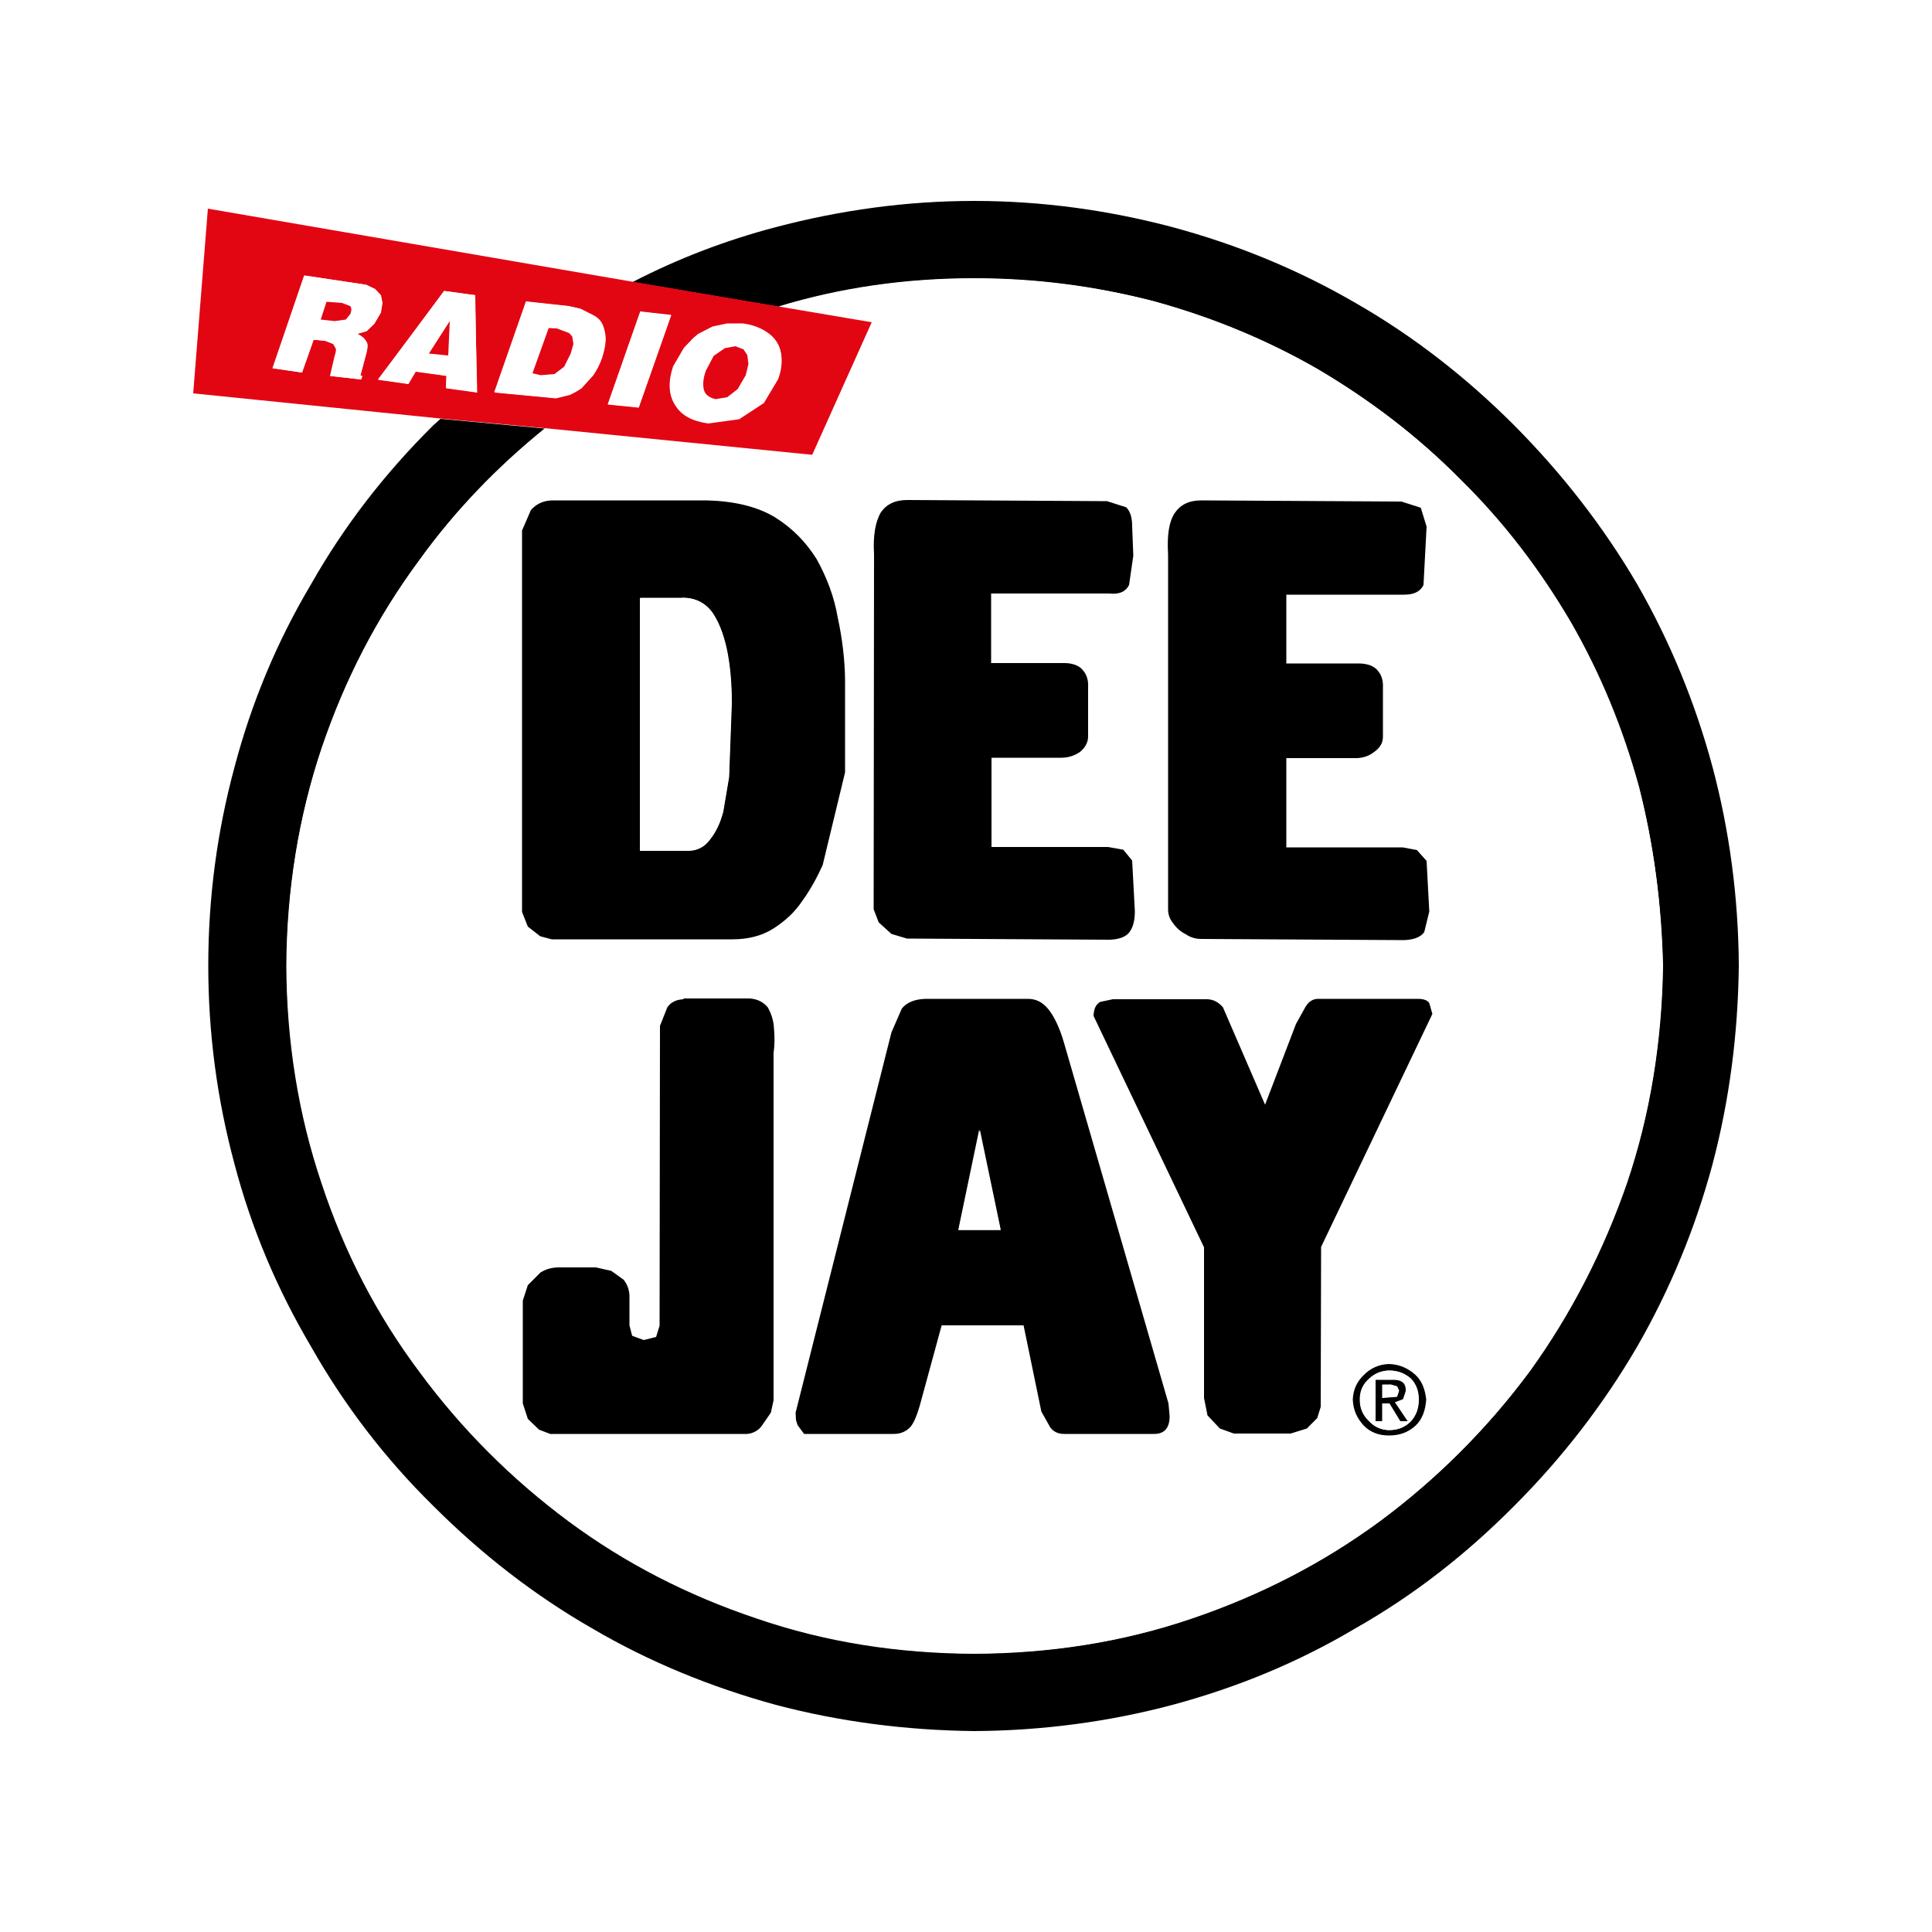
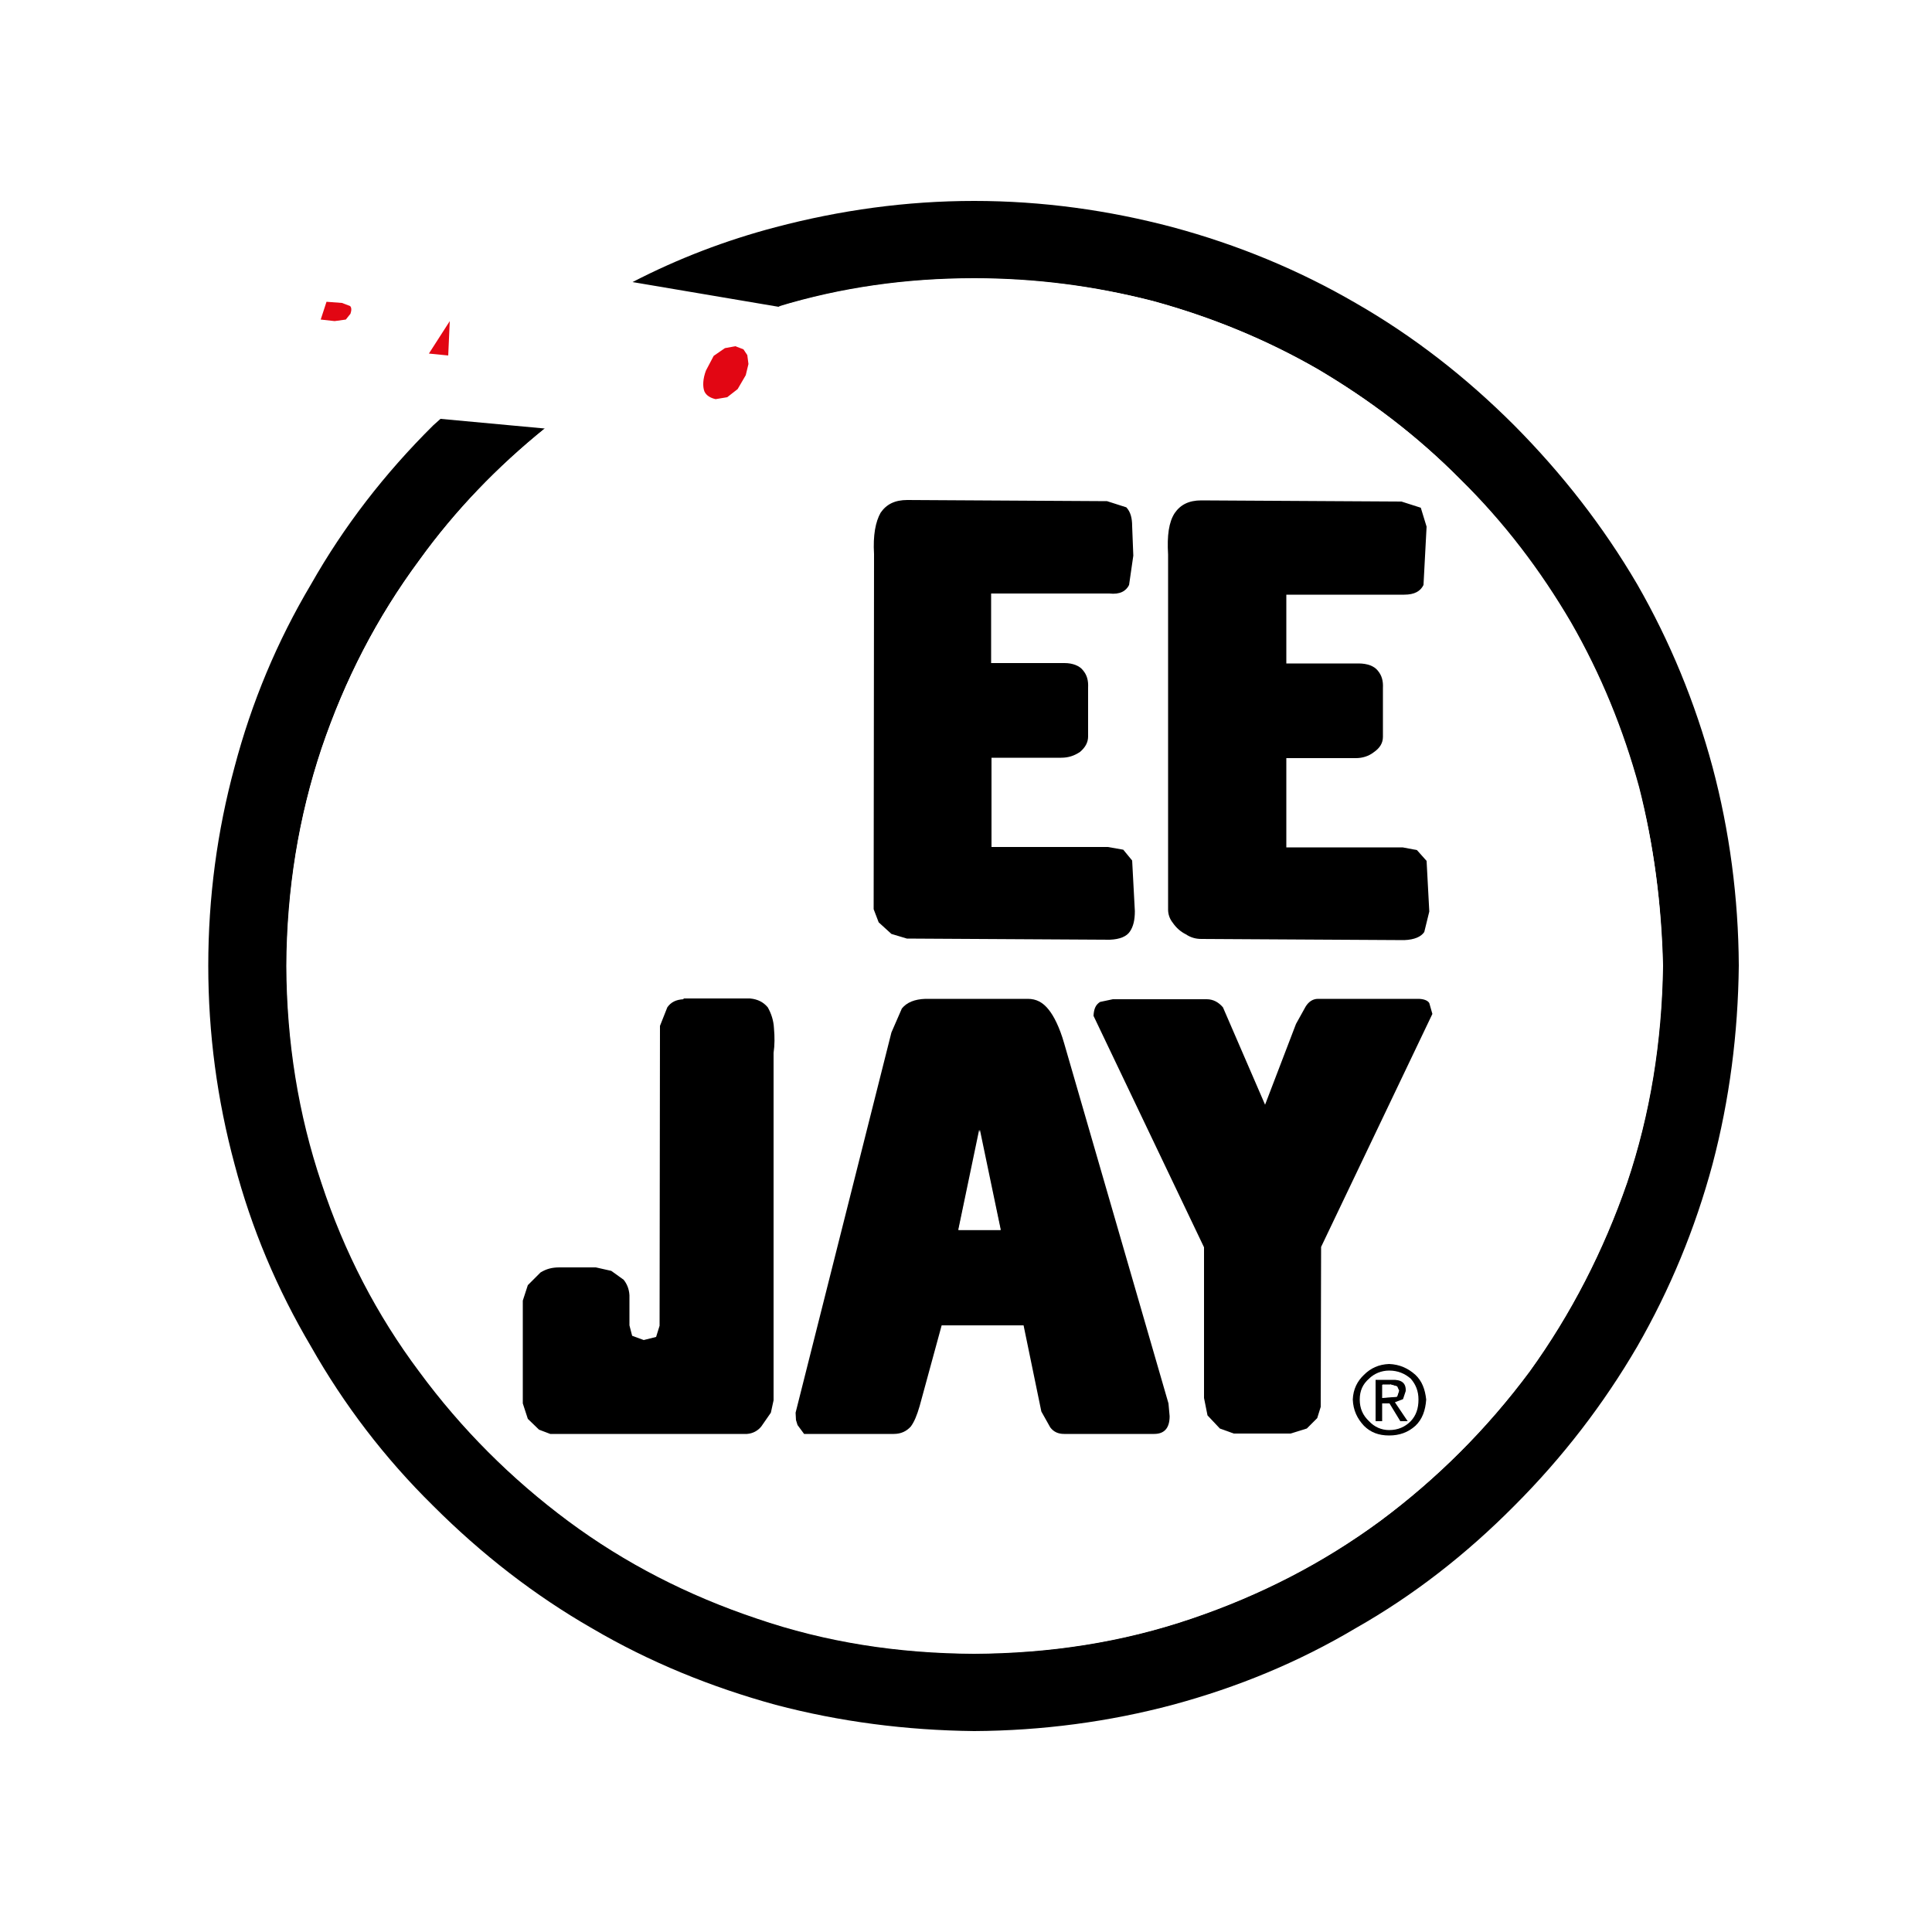
<svg xmlns="http://www.w3.org/2000/svg" version="1.1" x="0px" y="0px" viewBox="0 0 500 500" style="enable-background:new 0 0 500 500;" xml:space="preserve">
  <style type="text/css">
	.st0{fill:#FFFFFF;}
	.st1{fill:#FDE1C9;}
	.st2{fill:#464448;}
	.st3{fill:#097359;}
	.st4{fill:#231F20;}
	.st5{fill-rule:evenodd;clip-rule:evenodd;fill:#1D1D1B;}
	.st6{fill:#E20613;}
	.st7{fill:#0DBE98;}
	.st8{display:none;}
	.st9{display:inline;}
	.st10{fill:#848080;}
</style>
  <g id="Layer_3">
    <rect class="st0" width="500" height="500" />
  </g>
  <g id="Layer_1">
    <g>
      <path d="M423.7,151.2c-8.8-15-19.4-28.6-31.8-41.1c-12.5-12.5-26.1-23.1-41.1-31.7c-14.8-8.6-30.6-15.1-47.3-19.6    c-16.6-4.4-33.8-6.8-51.4-6.8c-17.6,0-34.7,2.4-51.4,6.8c-12.9,3.4-25.2,8.1-37,14.2l37.8,6.4c16.2-4.9,33-7.3,50.6-7.3    c15.9,0,31.3,2,46.3,5.8c15,4.1,29.2,9.9,42.6,17.6c13.5,8,25.9,17.4,37,28.6c11.3,11.1,20.7,23.5,28.6,37    c7.7,13.4,13.5,27.6,17.6,42.6c3.8,15,5.8,30.4,6.1,46.3c-0.3,19.8-3.3,38.4-9.3,56.2c-6.1,17.6-14.5,33.9-25.2,48.8    c-11,14.8-23.9,27.7-38.7,38.7c-14.8,10.9-31,19.2-48.7,25.2c-17.9,6.1-36.6,9-56.3,9.1c-19.8-0.1-38.4-3-56.2-9.1    c-17.9-6-34.1-14.3-48.8-25.2c-14.8-11-27.7-23.9-38.6-38.7c-11-14.7-19.4-30.9-25.3-48.8c-6-17.8-9-36.5-9.1-56.2    c0.1-19.8,3.2-38.6,9.1-56.3c6-17.6,14.3-33.8,25.3-48.7c9.3-12.9,20.2-24.1,32.5-34.1l-27-2.5l-1.9,1.7    c-12.6,12.5-23.1,26.1-31.6,41.1c-8.8,14.8-15.4,30.6-19.8,47.3c-4.5,16.6-6.8,33.8-6.8,51.4c0,17.6,2.3,34.7,6.8,51.4    c4.4,16.7,11,32.3,19.8,47.2c8.5,15,19,28.8,31.6,41.2c12.6,12.6,26.3,23.2,41.1,31.7c15,8.8,30.8,15.2,47.5,19.8    c16.7,4.4,33.8,6.6,51.4,6.8c17.6-0.1,34.9-2.4,51.4-6.8c16.7-4.5,32.5-11,47.3-19.8c15-8.5,28.6-19.1,41.1-31.7    c12.5-12.5,23.1-26.3,31.8-41.2c8.5-14.8,15-30.5,19.5-47.2c4.4-16.7,6.6-33.8,6.8-51.4c-0.1-17.6-2.4-34.9-6.8-51.4    C438.7,181.8,432.2,166,423.7,151.2z" />
      <path class="st0" d="M424.1,203.7c-4.1-15-9.9-29.2-17.6-42.6c-8-13.5-17.4-25.9-28.6-37c-11.1-11.3-23.5-20.7-37-28.6    c-13.4-7.7-27.6-13.5-42.6-17.6C283.3,74,268,72,252.1,72c-17.6,0-34.5,2.4-50.6,7.3l24.3,4.1l-15.4,34.3l-69.3-6.9    c-12.3,9.9-23.2,21.2-32.5,34.1c-11,14.8-19.4,31-25.3,48.7c-6,17.8-9,36.6-9.1,56.3c0.1,19.8,3.2,38.4,9.1,56.2    c6,17.9,14.3,34.1,25.3,48.8c10.9,14.8,23.7,27.7,38.6,38.7c14.7,10.9,30.9,19.2,48.8,25.2c17.8,6.1,36.5,9,56.2,9.1    c19.8-0.1,38.4-3,56.3-9.1c17.6-6,33.8-14.3,48.7-25.2c14.8-11,27.7-23.9,38.7-38.7c10.7-14.8,19.1-31.2,25.2-48.8    c6-17.8,9-36.5,9.3-56.2C430,234,428,218.6,424.1,203.7z M363.4,153.9h-30.5v18h18.7c2.4,0,4.1,0.7,5,1.9c1.1,1.2,1.5,2.7,1.3,4.5    v12.6c0,1.6-0.8,2.9-2.4,4c-1.3,0.9-2.9,1.5-4.6,1.5h-18v23.1H363l3.7,0.7l2.5,2.8l0.7,13.1l-1.3,5.3c-0.8,1.2-2.5,2-5.2,2.1    l-52.5-0.3c-1.5,0-2.8-0.4-4-1.2c-1.5-0.8-2.5-1.7-3.4-3c-0.8-1.1-1.2-2.3-1.2-3.4v-91.9c-0.3-4.9,0.3-8.5,1.7-10.7    c1.5-2.3,3.7-3.3,6.9-3.3l51.8,0.3l5,1.6l1.5,4.9l-0.8,15.1C367.7,153,366.1,153.9,363.4,153.9z M327.5,286l8-20.9l2.5-4.4    c0.8-1.3,1.9-2,3.2-2H367c1.5,0,2.5,0.4,2.9,1.1l0.8,2.8l-28.8,60.3l-0.1,41.4l-0.9,2.9l-2.7,2.7l-4.2,1.3h-14.7l-3.6-1.3    l-3.2-3.4l-0.9-4.5v-39l-28.6-59.9c0.1-1.9,0.7-2.9,1.7-3.6l3.3-0.7h24.4c1.7,0,3.2,0.8,4.2,2.1L327.5,286z M366.3,355.9    c1.7,1.6,2.5,3.7,2.8,6.4c-0.3,2.8-1.1,5-2.8,6.8c-1.9,1.7-4.1,2.5-6.8,2.5c-2.7,0-4.8-0.8-6.5-2.5c-1.7-1.7-2.8-4-2.9-6.8    c0.1-2.7,1.2-4.8,2.9-6.4c1.7-1.7,3.8-2.7,6.5-2.8C362.2,353.2,364.5,354.1,366.3,355.9z M183,129.5c7.2,0.1,13,1.6,17.6,4.4    c4.5,2.8,8.1,6.5,10.7,11.1c2.7,4.6,4.5,9.7,5.4,15c1.2,5.4,1.7,10.7,1.9,15.8v24.3l-5.8,24c-1.5,3.3-3.2,6.4-5.3,9.3    c-2,2.9-4.5,5.3-7.6,7.2c-2.9,1.7-6.4,2.7-10.5,2.7h-46.7l-3-0.8l-3.2-2.5l-1.5-3.8v-98.6l2.3-5.3c1.5-1.7,3.4-2.5,5.7-2.5H183z     M293.3,143.9l-1.1,7.6c-0.8,1.6-2.4,2.5-4.9,2.5h-30.6v18h19c2.1,0,3.8,0.7,4.8,1.9c1.1,1.2,1.5,2.7,1.3,4.5v12.6    c0,1.6-0.8,2.9-2.1,4c-1.5,0.9-3.1,1.5-4.9,1.5h-18v23.1h30.1l4,0.7l2.3,2.8l0.7,13.1c0,2.3-0.4,4-1.3,5.3c-0.8,1.2-2.5,2-5.2,2.1    l-52.5-0.3l-4-1.2l-3.3-3l-1.3-3.4l0.1-91.9c-0.3-4.9,0.4-8.5,1.7-10.7c1.5-2.3,3.7-3.3,6.9-3.3l51.7,0.3l5,1.6    c1.1,1.2,1.5,2.8,1.5,4.9L293.3,143.9z M266,258.6c2.3,0,4,0.9,5.4,2.8c1.3,1.6,2.8,4.5,4,8.6l27,93.2l0.3,3.3c0,3-1.3,4.6-4,4.6    h-23.3c-1.5,0-2.7-0.5-3.6-1.7l-2.3-4.1l-4.6-22.3h-21.2L238,364c-0.7,2.4-1.3,4.1-2.3,5.3c-1.1,1.2-2.5,1.9-4.4,1.9h-23.2    l-1.7-2.3l-0.4-1.3l-0.1-1.9l24.8-98.4l2.7-6.2c1.3-1.6,3.3-2.4,6.1-2.5H266z M172.6,260.7c0.9-1.3,2.3-2,4.2-2.1h17.2    c2.1,0.1,3.6,0.9,4.6,2.3c0.9,1.6,1.5,3.4,1.6,5.4c0.1,2.1,0.1,4.4-0.1,6.4v89.9l-0.7,3.2l-2.5,3.6c-0.9,1.1-2.3,1.7-3.7,1.9    h-50.9l-2.9-1.1l-2.9-2.8l-1.3-4v-26.6l1.3-4l3.3-3.3c1.5-0.9,2.9-1.3,4.9-1.3h9.4l4,0.9l3.2,2.3c0.8,0.9,1.3,2.3,1.5,4v7.8    l0.7,2.7l3,1.1l3.2-0.8l0.9-2.9l0.1-77.6L172.6,260.7z" />
      <path d="M332.9,153.9h30.5c2.7,0,4.2-0.9,5-2.5l0.8-15.1l-1.5-4.9l-5-1.6l-51.8-0.3c-3.2,0-5.4,1.1-6.9,3.3    c-1.5,2.3-2,5.8-1.7,10.7v91.9c0,1.2,0.4,2.4,1.2,3.4c0.9,1.3,2,2.3,3.4,3c1.2,0.8,2.5,1.2,4,1.2l52.5,0.3    c2.7-0.1,4.4-0.9,5.2-2.1l1.3-5.3l-0.7-13.1l-2.5-2.8l-3.7-0.7h-30.1v-23.1h18c1.7,0,3.3-0.5,4.6-1.5c1.6-1.1,2.4-2.4,2.4-4v-12.6    c0.1-1.9-0.3-3.3-1.3-4.5c-0.9-1.2-2.7-1.9-5-1.9h-18.7V153.9z" />
      <path d="M335.4,265l-8,20.9l-10.9-25.2c-1.1-1.3-2.5-2.1-4.2-2.1H288l-3.3,0.7c-1.1,0.7-1.6,1.7-1.7,3.6l28.6,59.9v39l0.9,4.5    l3.2,3.4l3.6,1.3H334l4.2-1.3l2.7-2.7l0.9-2.9l0.1-41.4l28.8-60.3l-0.8-2.8c-0.4-0.7-1.5-1.1-2.9-1.1h-25.9c-1.3,0-2.4,0.7-3.2,2    L335.4,265z" />
      <path d="M369.1,362.2c-0.3-2.7-1.1-4.8-2.8-6.4c-1.9-1.7-4.1-2.7-6.8-2.8c-2.7,0.1-4.8,1.1-6.5,2.8c-1.7,1.6-2.8,3.7-2.9,6.4    c0.1,2.8,1.2,5,2.9,6.8c1.7,1.7,3.8,2.5,6.5,2.5c2.7,0,4.9-0.8,6.8-2.5C368.1,367.3,368.9,365,369.1,362.2z M365.1,367.8    c-1.5,1.5-3.3,2.3-5.6,2.3c-2,0-3.8-0.8-5.2-2.3c-1.6-1.5-2.4-3.3-2.4-5.6c0-2.3,0.8-4,2.4-5.4c1.3-1.3,3.2-2.1,5.2-2.1    c2.3,0,4.1,0.8,5.6,2.1c1.3,1.5,2,3.2,2,5.4C367.1,364.5,366.5,366.3,365.1,367.8z" />
-       <path class="st0" d="M359.6,370.1c2.3,0,4.1-0.8,5.6-2.3c1.3-1.5,2-3.3,2-5.6c0-2.3-0.7-4-2-5.4c-1.5-1.3-3.3-2.1-5.6-2.1    c-2,0-3.8,0.8-5.2,2.1c-1.6,1.5-2.4,3.2-2.4,5.4c0,2.3,0.8,4.1,2.4,5.6C355.7,369.3,357.6,370.1,359.6,370.1z M363.2,362.1    l-2.1,0.8l3.2,4.9h-1.9l-2.8-4.6h-1.9v4.6H356v-10.7h4.2c2.5-0.1,3.7,0.8,3.6,2.9L363.2,362.1z" />
      <path d="M361,362.9l2.1-0.8l0.7-2.1c0.1-2.1-1.1-3-3.6-2.9H356v10.7h1.7v-4.6h1.9l2.8,4.6h1.9L361,362.9z M359.8,358.3l1.7,0.5    l0.5,1.2l-0.5,1.5l-3.8,0.3v-3.4H359.8z" />
      <path class="st0" d="M361.6,358.8l-1.7-0.5h-2.1v3.4l3.8-0.3l0.5-1.5L361.6,358.8z" />
-       <path d="M200.6,133.9c-4.6-2.8-10.5-4.2-17.6-4.4h-39.9c-2.3,0-4.2,0.8-5.7,2.5l-2.3,5.3V236l1.5,3.8l3.2,2.5l3,0.8h46.7    c4.1,0,7.6-0.9,10.5-2.7c3-1.9,5.6-4.2,7.6-7.2c2.1-2.9,3.8-6,5.3-9.3l5.8-24v-24.3c-0.1-5-0.7-10.3-1.9-15.8    c-0.9-5.3-2.8-10.3-5.4-15C208.7,140.4,205.1,136.7,200.6,133.9z M176.6,154.7c3.2,0,5.7,1.2,7.6,3.6c1.7,2.4,3,5.6,3.8,9.7    c0.9,4.2,1.3,8.9,1.3,14.1l-0.7,19.1l-1.5,8.9c-0.8,2.8-1.9,5.2-3.4,7.2c-1.3,1.9-3.3,2.9-5.6,2.9h-12.5v-65.4H176.6z" />
      <path class="st0" d="M184.2,158.3c-1.9-2.4-4.4-3.6-7.6-3.6h-10.9v65.4h12.5c2.3,0,4.2-1.1,5.6-2.9c1.6-2,2.7-4.4,3.4-7.2l1.5-8.9    l0.7-19.1c0-5.2-0.4-9.8-1.3-14.1C187.2,163.9,185.9,160.7,184.2,158.3z" />
      <path d="M292.2,151.4l1.1-7.6l-0.3-7.6c0-2.1-0.4-3.7-1.5-4.9l-5-1.6l-51.7-0.3c-3.2,0-5.4,1.1-6.9,3.3c-1.3,2.3-2,5.8-1.7,10.7    l-0.1,91.9l1.3,3.4l3.3,3l4,1.2l52.5,0.3c2.7-0.1,4.4-0.9,5.2-2.1c0.9-1.3,1.3-3,1.3-5.3l-0.7-13.1l-2.3-2.8l-4-0.7h-30.1v-23.1    h18c1.9,0,3.4-0.5,4.9-1.5c1.3-1.1,2.1-2.4,2.1-4v-12.6c0.1-1.9-0.3-3.3-1.3-4.5c-0.9-1.2-2.7-1.9-4.8-1.9h-19v-18h30.6    C289.8,153.9,291.4,153,292.2,151.4z" />
      <path d="M271.4,261.3c-1.5-1.9-3.2-2.8-5.4-2.8h-26.5c-2.8,0.1-4.8,0.9-6.1,2.5l-2.7,6.2l-24.8,98.4l0.1,1.9l0.4,1.3l1.7,2.3h23.2    c1.9,0,3.3-0.7,4.4-1.9c0.9-1.2,1.6-2.9,2.3-5.3l5.7-20.9h21.2l4.6,22.3l2.3,4.1c0.9,1.2,2.1,1.7,3.6,1.7h23.3c2.7,0,4-1.6,4-4.6    l-0.3-3.3l-27-93.2C274.2,265.8,272.7,262.9,271.4,261.3z M258.9,318.3h-10.9l5.4-25.9L258.9,318.3z" />
      <path class="st0" d="M248.1,318.3h10.9l-5.4-25.9L248.1,318.3z" />
      <path d="M176.9,258.6c-2,0.1-3.3,0.8-4.2,2.1l-1.9,4.8l-0.1,77.6l-0.9,2.9l-3.2,0.8l-3-1.1l-0.7-2.7v-7.8c-0.1-1.7-0.7-3-1.5-4    l-3.2-2.3l-4-0.9h-9.4c-2,0-3.4,0.4-4.9,1.3l-3.3,3.3l-1.3,4v26.6l1.3,4l2.9,2.8l2.9,1.1h50.9c1.5-0.1,2.8-0.8,3.7-1.9l2.5-3.6    l0.7-3.2v-89.9c0.3-2,0.3-4.2,0.1-6.4c-0.1-2-0.7-3.8-1.6-5.4c-1.1-1.3-2.5-2.1-4.6-2.3H176.9z" />
-       <path class="st6" d="M201.4,79.3l-37.8-6.4L53.8,54L50,101.8l63.9,6.5l27,2.5l69.3,6.9l15.4-34.3L201.4,79.3z M115,75.3l8,1.1    l0.4,25.1l-8-1.1l0.1-3.2l-8-1.1l-1.9,3.2l-7.8-1.1L115,75.3z M153.5,81.6c1.6,0.8,2.5,2.1,2.9,4.1c0.5,2,0.3,4.2-0.8,6.9    c-0.5,1.7-1.3,3.2-2.3,4.5l-3,3.3c-0.9,0.7-2,1.2-3,1.7l-3.6,0.9l-15.8-1.5l8.2-23.5l11.1,1.2l3,0.7L153.5,81.6z M179.4,87.5    l1.3-1.1l3.7-1.9l3.8-0.8h4c2.5,0.3,4.6,1.1,6.5,2.4c1.7,1.2,2.9,2.8,3.3,4.9c0.4,2,0.3,4.2-0.7,6.8l-3.7,6.2l-6.4,4.2l-8,1.1    c-4.2-0.5-7-2.1-8.6-4.8c-1.6-2.5-1.7-5.8-0.4-9.7l2.8-4.8L179.4,87.5z M165.7,80.6l8,0.9l-8.4,23.9l-8-0.8L165.7,80.6z     M97.1,74.8l1.5,1.6l0.4,2l-0.4,2.5l-1.7,2.9l-2,1.9l-2.4,0.7c1.5,0.7,2.1,1.5,2.5,2.3c0.3,0.7,0.1,1.9-0.4,3.6l-1.3,4.9l0.5,0.1    l-0.3,0.9l-8-0.9l1.2-5.2c0.3-0.8,0.4-1.5,0.3-1.9L86.3,89l-2.1-0.8l-3-0.3l-3,8.5l-7.6-1.1l8.2-24l16,2.4L97.1,74.8z" />
      <path class="st0" d="M122.9,76.4l-8-1.1L97.9,98.3l7.8,1.1l1.9-3.2l8,1.1l-0.1,3.2l8,1.1L122.9,76.4z M116.4,83.1L116,92l-5-0.5    L116.4,83.1z" />
      <path class="st6" d="M116,92l0.4-8.9l-5.4,8.4L116,92z" />
      <path class="st0" d="M156.5,85.7c-0.4-2-1.3-3.3-2.9-4.1l-3.2-1.6l-3-0.7l-11.1-1.2l-8.2,23.5l15.8,1.5l3.6-0.9    c1.1-0.5,2.1-1.1,3-1.7l3-3.3c0.9-1.3,1.7-2.8,2.3-4.5C156.7,89.9,157,87.7,156.5,85.7z M147.3,86.2l0.8,0.9l0.3,1.9l-0.7,2.5    l-1.7,3.4l-2.5,1.9l-3.6,0.3l-2.1-0.5l4.2-11.7l2.1,0.1L147.3,86.2z" />
-       <path class="st6" d="M148.1,87.1l-0.8-0.9l-3.2-1.2l-2.1-0.1l-4.2,11.7l2.1,0.5l3.6-0.3l2.5-1.9l1.7-3.4l0.7-2.5L148.1,87.1z" />
      <path class="st0" d="M180.7,86.5l-1.3,1.1l-2.3,2.7l-2.8,4.8c-1.3,3.8-1.2,7.2,0.4,9.7c1.6,2.7,4.4,4.2,8.6,4.8l8-1.1l6.4-4.2    l3.7-6.2c0.9-2.5,1.1-4.8,0.7-6.8c-0.4-2.1-1.6-3.7-3.3-4.9c-1.9-1.3-4-2.1-6.5-2.4h-4l-3.8,0.8L180.7,86.5z M190.3,89.6l2.1,0.8    l1.1,1.6l0.3,2.3l-0.7,2.9l-2.1,3.6l-2.7,2.1l-3,0.5c-1.3-0.3-2.4-0.9-2.9-2c-0.5-1.3-0.4-3.3,0.4-5.4l2-3.8l2.9-2L190.3,89.6z" />
      <path class="st6" d="M192.4,90.4l-2.1-0.8l-2.7,0.5l-2.9,2l-2,3.8c-0.8,2.1-0.9,4.1-0.4,5.4c0.5,1.1,1.6,1.7,2.9,2l3-0.5l2.7-2.1    l2.1-3.6l0.7-2.9l-0.3-2.3L192.4,90.4z" />
      <path class="st0" d="M173.7,81.6l-8-0.9l-8.4,24l8,0.8L173.7,81.6z" />
      <path class="st0" d="M98.5,76.4l-1.5-1.6l-2.3-1.1l-16-2.4l-8.2,24l7.6,1.1l3-8.5l3,0.3l2.1,0.8l0.7,1.2c0.1,0.4,0,1.1-0.3,1.9    l-1.2,5.2l8,0.9l0.3-0.9l-0.5-0.1l1.3-4.9c0.5-1.7,0.7-2.9,0.4-3.6c-0.4-0.8-1.1-1.6-2.5-2.3l2.4-0.7l2-1.9l1.7-2.9l0.4-2.5    L98.5,76.4z M83,82.7l1.5-4.6l4,0.4l2.1,0.8c0.4,0.4,0.4,1.1,0.1,2l-1.2,1.5l-2.9,0.4L83,82.7z" />
      <path class="st6" d="M84.5,78.1L83,82.7l3.6,0.4l2.9-0.4l1.2-1.5c0.3-0.9,0.3-1.6-0.1-2l-2.1-0.8L84.5,78.1z" />
    </g>
  </g>
  <g id="Layer_2" class="st8">
    <g class="st9">
      <path class="st10" d="M0,0v500h500V0H0z M450,450H50V50h400V450z" />
    </g>
  </g>
</svg>